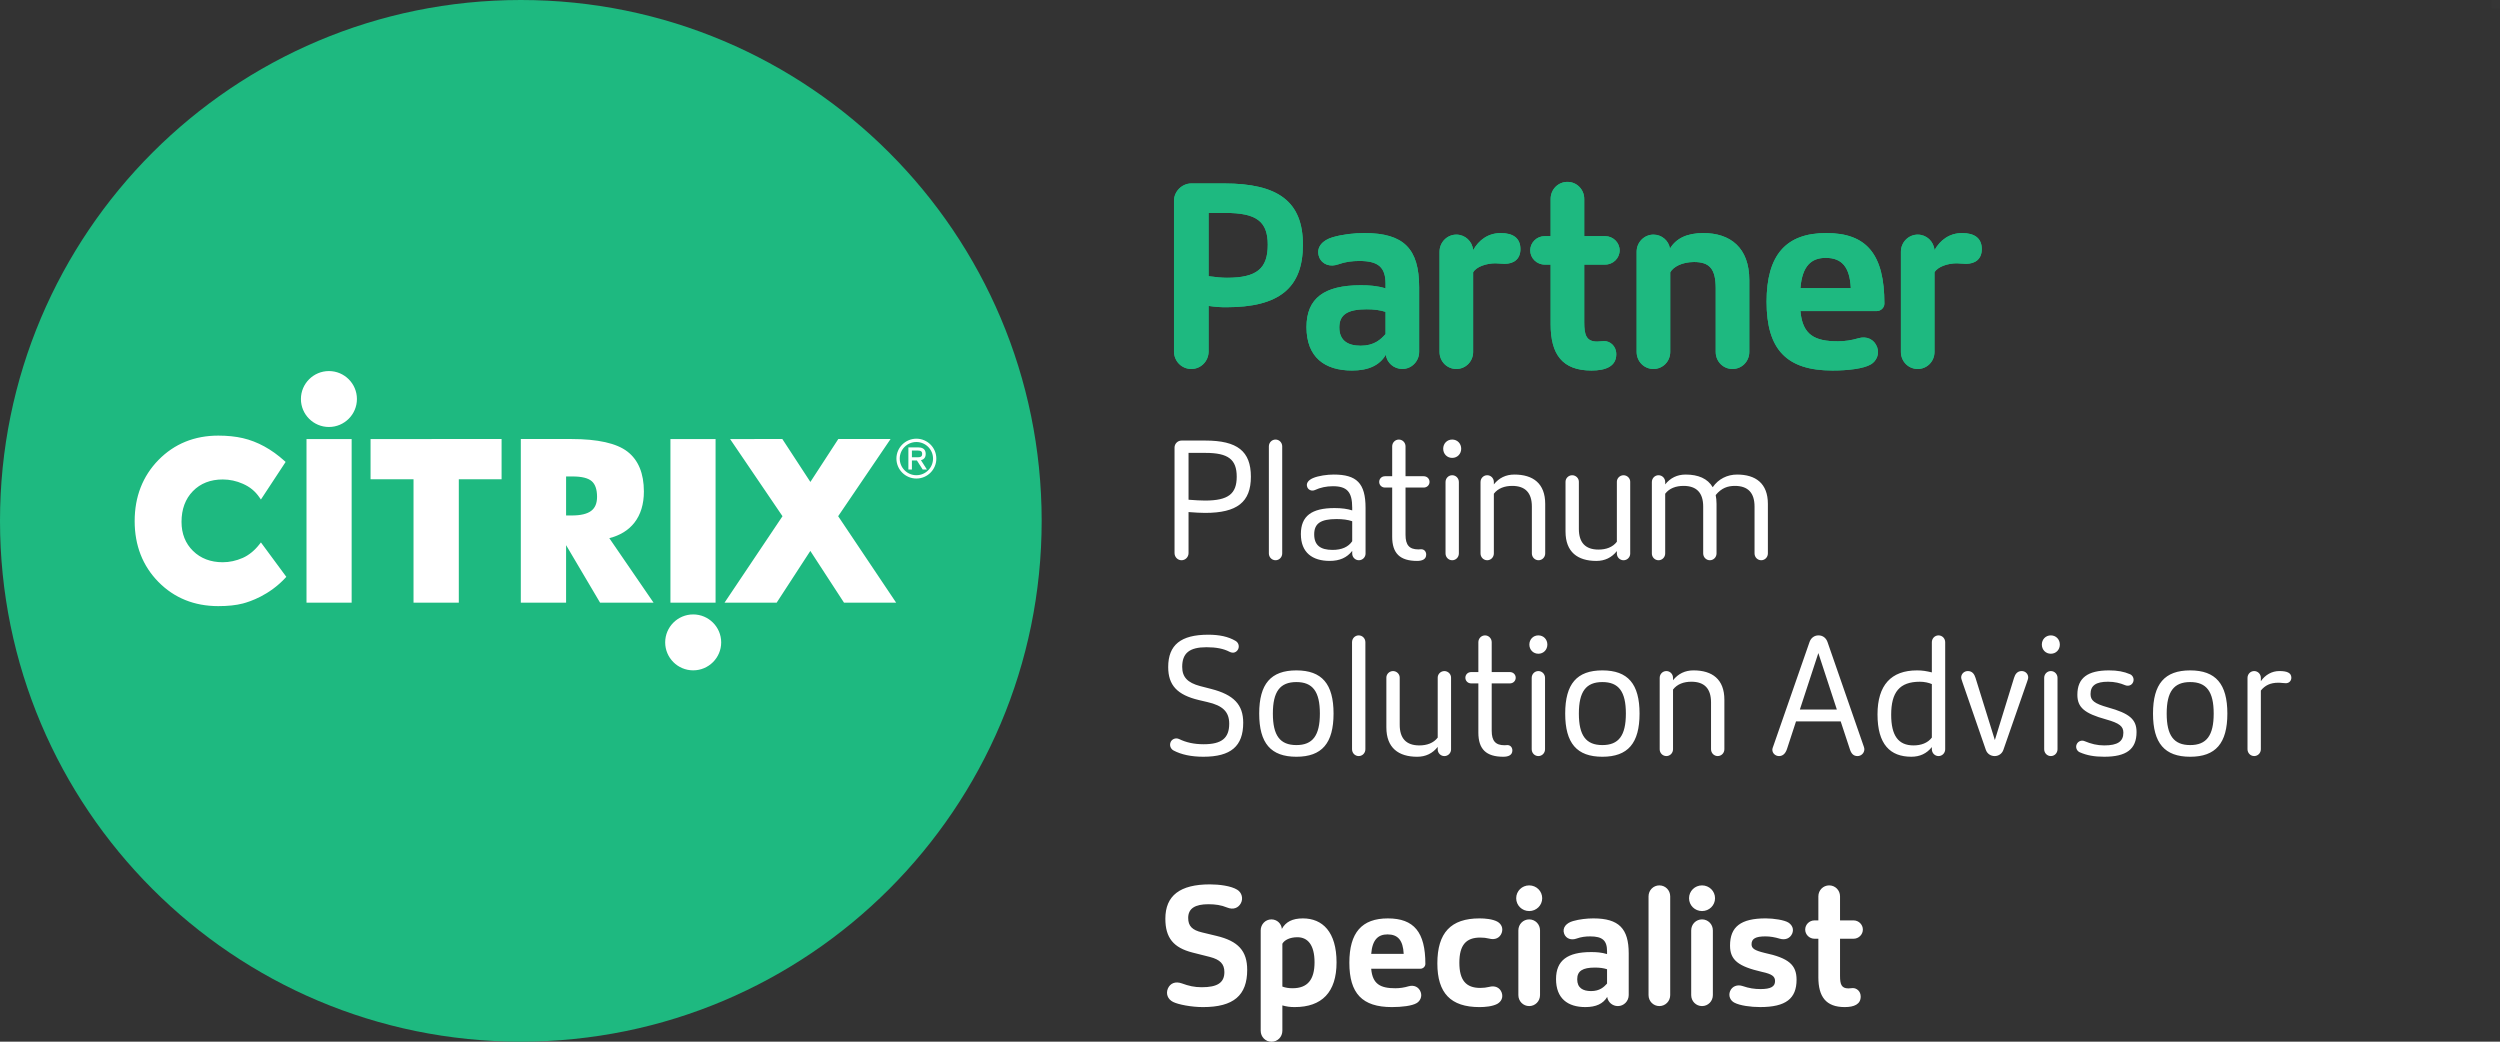
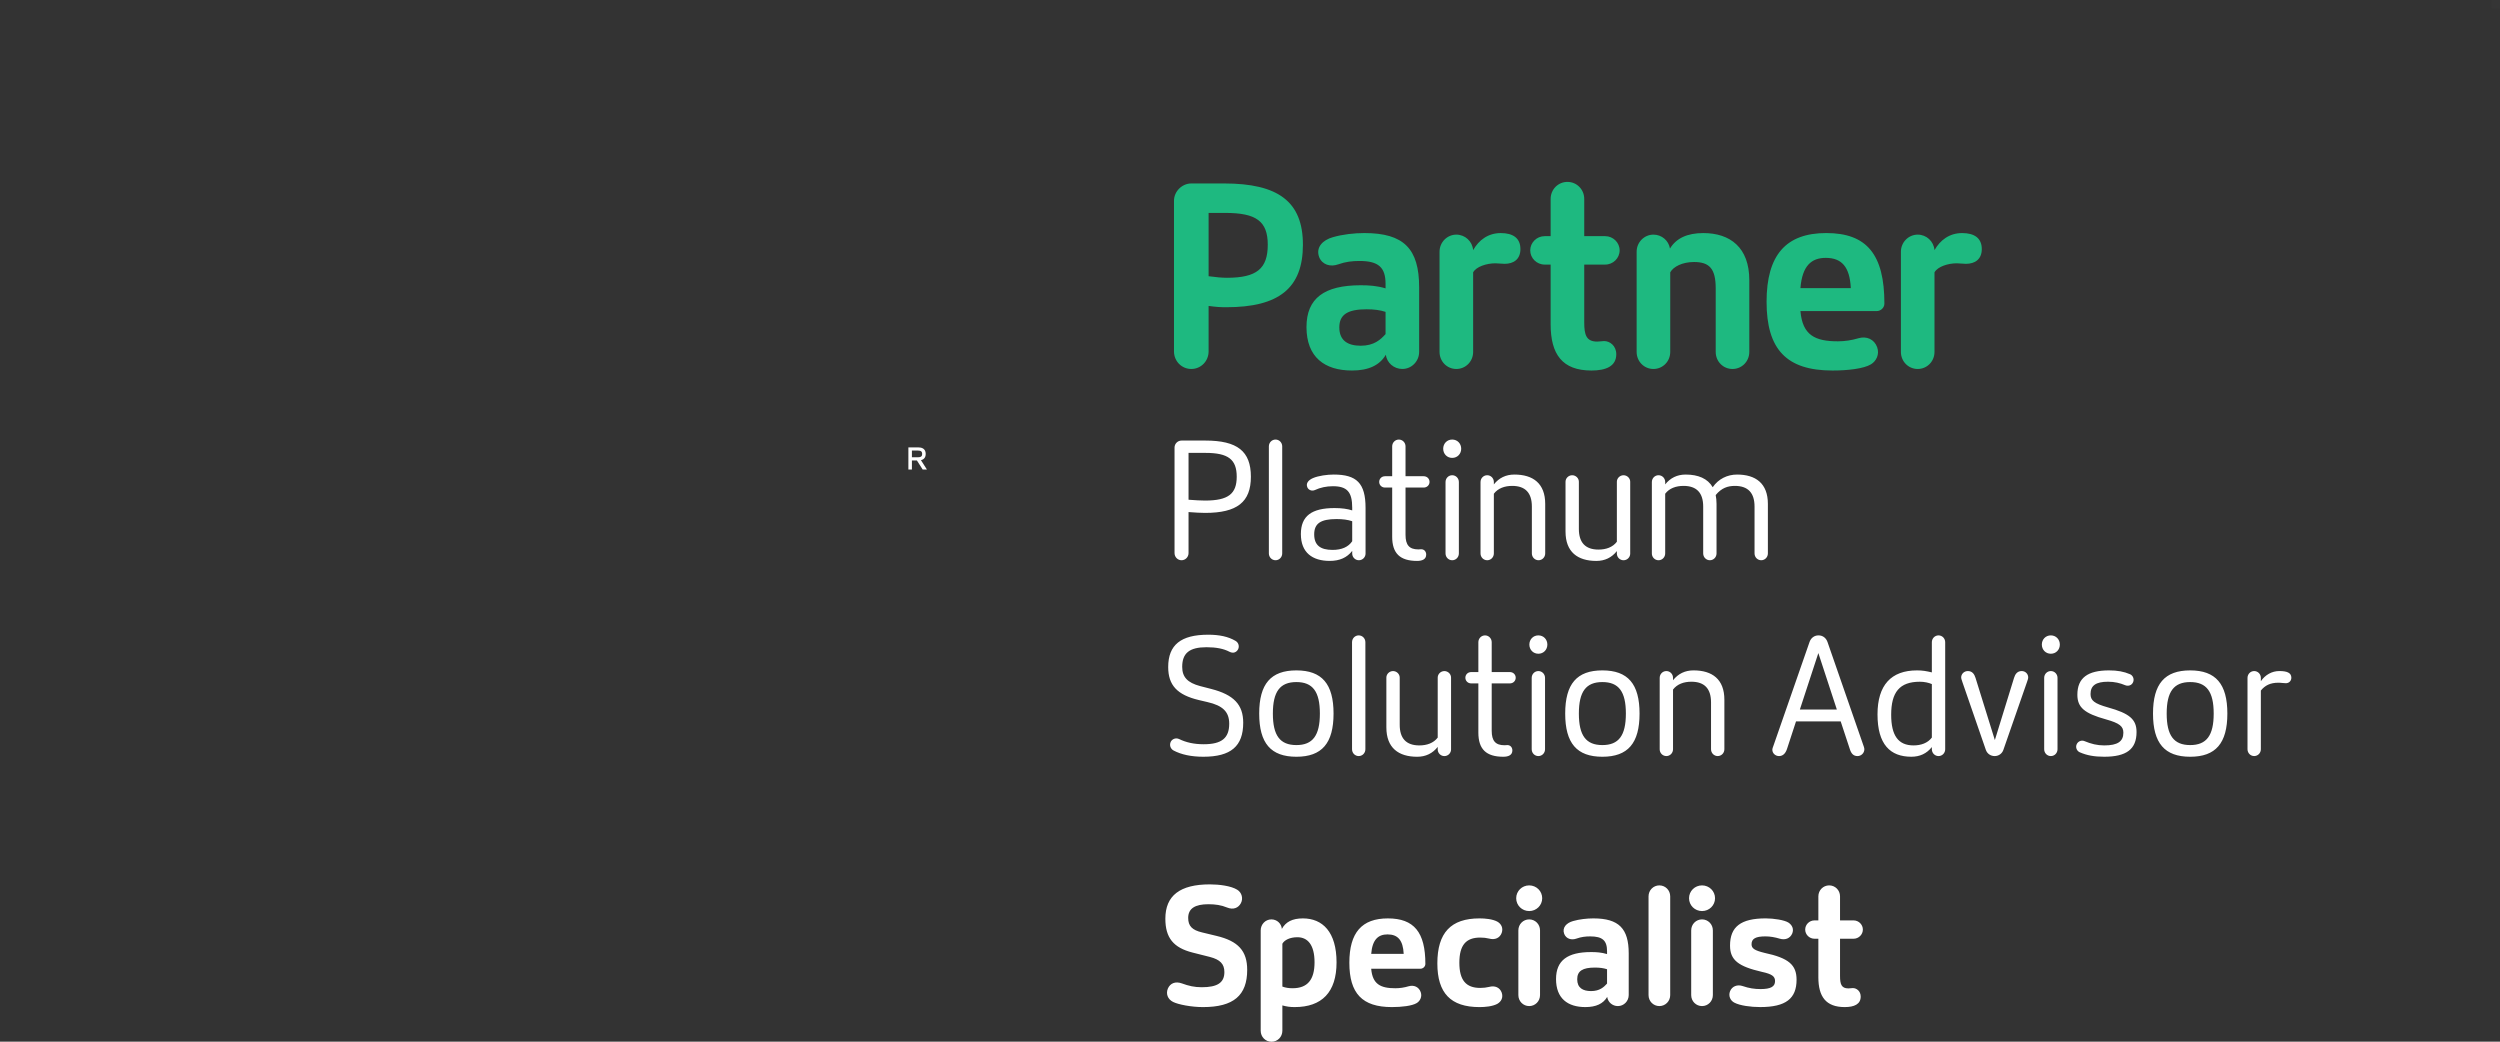
<svg xmlns="http://www.w3.org/2000/svg" width="300" height="125">
  <rect width="100%" height="100%" fill="#333333" stroke="none" />
-   <path fill="#1EB980" d="M125 62.5c0 34.518-27.982 62.5-62.5 62.5C27.983 125 0 97.018 0 62.5S27.983 0 62.5 0C97.018 0 125 27.982 125 62.5" />
  <g fill="#FFF">
-     <path d="M39.47 51.238c1.853 0 3.361-1.505 3.361-3.356s-1.508-3.355-3.361-3.355c-1.853 0-3.36 1.504-3.36 3.355s1.507 3.356 3.36 3.356M36.781 52.684h5.417v19.639h-5.417zM83.182 73.731c-1.853 0-3.36 1.505-3.36 3.356s1.507 3.355 3.36 3.355 3.361-1.504 3.361-3.355-1.508-3.356-3.361-3.356M80.452 52.684h5.417v19.639h-5.417zM31.31 65.09l-.171.219c-.586.751-1.28 1.317-2.008 1.639-.788.345-1.593.521-2.401.521-1.447 0-2.647-.456-3.566-1.357-.917-.899-1.382-2.072-1.382-3.485 0-1.52.459-2.762 1.367-3.691.906-.929 2.11-1.4 3.581-1.4.83 0 1.643.176 2.413.518.856.38 1.47.884 1.989 1.633l.177.257 2.966-4.511-.134-.121c-1.552-1.405-3.234-2.323-4.994-2.734-.871-.202-1.864-.304-2.954-.304-2.862 0-5.276.985-7.177 2.924-1.895 1.942-2.856 4.408-2.856 7.331s.959 5.381 2.853 7.306c1.895 1.924 4.31 2.9 7.181 2.9 1.168 0 2.129-.104 2.939-.312.892-.233 3.182-.995 5.108-3.073l.118-.129-3.049-4.131zM44.467 52.684v4.827h5.156v14.812h5.434V57.511h5.133v-4.827zM73.117 64.579c1.294-.33 2.303-.952 3.008-1.853.757-.969 1.142-2.228 1.142-3.746 0-2.167-.664-3.779-1.976-4.79-1.295-1-3.554-1.507-6.711-1.507h-6.083v19.639h5.433v-6.906l4.08 6.906h6.419l-5.312-7.743zm-2.172-3.278c-.482.369-1.262.555-2.315.555h-.699v-4.681h.787c1.081 0 1.849.188 2.285.564.428.367.643 1 .643 1.875 0 .777-.228 1.327-.701 1.687zM97.239 66.111l4.043 6.211h6.257l-6.959-10.377 6.288-9.261h-6.272l-3.35 5.15-3.364-5.15H87.61l6.29 9.261-6.958 10.377h6.256zM109.968 52.643c-1.322 0-2.397 1.071-2.397 2.389 0 1.319 1.075 2.392 2.397 2.392 1.319 0 2.392-1.074 2.392-2.392.001-1.318-1.073-2.389-2.392-2.389zm0 4.383c-1.102 0-1.999-.894-1.999-1.994 0-1.099.897-1.99 1.999-1.99 1.1 0 1.997.892 1.997 1.99 0 1.099-.897 1.994-1.997 1.994z" />
    <path d="M110.514 55.221c.496-.109.572-.513.572-.75 0-.682-.546-.783-.871-.783h-1.209v2.658h.423v-1.094h.598l.683 1.074.012.02h.51l-.718-1.125zm-1.085-.347v-.808h.732c.348 0 .501.125.501.405s-.153.403-.501.403h-.732z" />
  </g>
  <g fill="#1EB980">
-     <path d="M147.172 36.867c-.775 0-1.24-.031-2.14-.155v5.458c0 1.178-.93 2.107-2.077 2.107s-2.077-.93-2.077-2.107V24.092c0-1.116.961-2.077 2.077-2.077h3.938c6.48 0 9.457 2.17 9.457 7.349 0 5.24-2.915 7.503-9.178 7.503zm-.124-11.317h-2.016v7.596c.868.124 1.644.187 2.201.187 3.566 0 4.899-1.085 4.899-3.969.001-2.822-1.394-3.814-5.084-3.814zM163.291 34.231c1.023 0 1.923.062 2.977.372v-.527c0-1.984-.837-2.76-3.132-2.76-.868 0-1.674.093-2.542.403-.931.341-1.923.062-2.295-.868-.434-1.179.435-2.047 1.644-2.388 1.178-.341 2.573-.496 3.783-.496 4.743 0 6.572 1.892 6.572 6.511v7.751c0 1.116-.898 2.046-2.015 2.046-1.023 0-1.86-.744-1.984-1.705-.744 1.271-2.077 1.892-4.062 1.892-3.287 0-5.457-1.612-5.457-5.209 0-3.471 2.139-5.022 6.511-5.022zm0 7.256c1.612 0 2.388-.744 2.977-1.396v-2.666c-.651-.217-1.396-.311-2.264-.311-2.263 0-3.286.62-3.286 2.171 0 1.613 1.053 2.202 2.573 2.202zM172.745 42.231v-12.03c0-1.116.899-2.046 2.016-2.046 1.054 0 1.922.806 2.016 1.86.682-1.209 1.798-2.046 3.317-2.046 1.488 0 2.356.62 2.356 1.922 0 1.24-.838 1.767-1.892 1.767-.341 0-.806-.062-1.116-.062-1.055 0-2.295.403-2.666 1.085v9.55c0 1.147-.899 2.046-2.016 2.046s-2.015-.899-2.015-2.046zM190.975 44.463c-3.504 0-4.899-1.953-4.899-5.55V31.75h-.713c-.961 0-1.736-.775-1.736-1.706 0-.93.775-1.705 1.736-1.705h.713v-4.465c0-1.147.899-2.046 2.016-2.046s2.016.899 2.016 2.046v4.465h2.512c.961 0 1.736.775 1.736 1.705 0 .931-.775 1.706-1.736 1.706h-2.512v6.946c0 1.488.248 2.294 1.55 2.294.311 0 .589-.062.837-.062.683 0 1.458.558 1.458 1.581-.002 1.427-1.212 1.954-2.978 1.954zM196.397 42.231v-12.03c0-1.116.899-2.046 2.016-2.046.992 0 1.829.713 1.984 1.674.744-1.24 2.077-1.86 4-1.86 3.225 0 5.519 1.736 5.519 5.643v8.62c0 1.147-.899 2.046-2.016 2.046s-2.015-.898-2.015-2.046v-7.627c0-2.356-.744-3.163-2.605-3.163-1.395 0-2.48.558-2.852 1.24v9.55c0 1.147-.899 2.046-2.016 2.046s-2.015-.9-2.015-2.047zM219.896 44.463c-5.52 0-7.907-2.542-7.907-8.248 0-5.612 2.326-8.248 7.163-8.248 4.868 0 6.976 2.573 6.976 8.465 0 .496-.434.899-.93.899h-9.146c.248 2.883 1.736 3.627 4.496 3.627.837 0 1.643-.124 2.48-.372.961-.279 1.891.124 2.232 1.086.31.867-.125 1.674-.744 2.046-.869.529-2.79.745-4.62.745zm-3.844-9.89h6.046c-.124-2.543-1.085-3.628-3.008-3.628-1.705 0-2.821.93-3.038 3.628zM228.109 42.231v-12.03c0-1.116.899-2.046 2.016-2.046 1.054 0 1.922.806 2.015 1.86.683-1.209 1.799-2.046 3.318-2.046 1.488 0 2.356.62 2.356 1.922 0 1.24-.837 1.767-1.892 1.767-.341 0-.807-.062-1.116-.062-1.054 0-2.294.403-2.667 1.085v9.55c0 1.147-.898 2.046-2.015 2.046s-2.015-.899-2.015-2.046z" />
-   </g>
+     </g>
  <g fill="#1EB980">
    <path d="M147.172 36.867c-.775 0-1.24-.031-2.14-.155v5.458c0 1.178-.93 2.107-2.077 2.107s-2.077-.93-2.077-2.107V24.092c0-1.116.961-2.077 2.077-2.077h3.938c6.48 0 9.457 2.17 9.457 7.349 0 5.24-2.915 7.503-9.178 7.503zm-.124-11.317h-2.016v7.596c.868.124 1.644.187 2.201.187 3.566 0 4.899-1.085 4.899-3.969.001-2.822-1.394-3.814-5.084-3.814zM163.291 34.231c1.023 0 1.923.062 2.977.372v-.527c0-1.984-.837-2.76-3.132-2.76-.868 0-1.674.093-2.542.403-.931.341-1.923.062-2.295-.868-.434-1.179.435-2.047 1.644-2.388 1.178-.341 2.573-.496 3.783-.496 4.743 0 6.572 1.892 6.572 6.511v7.751c0 1.116-.898 2.046-2.015 2.046-1.023 0-1.86-.744-1.984-1.705-.744 1.271-2.077 1.892-4.062 1.892-3.287 0-5.457-1.612-5.457-5.209 0-3.471 2.139-5.022 6.511-5.022zm0 7.256c1.612 0 2.388-.744 2.977-1.396v-2.666c-.651-.217-1.396-.311-2.264-.311-2.263 0-3.286.62-3.286 2.171 0 1.613 1.053 2.202 2.573 2.202zM172.745 42.231v-12.03c0-1.116.899-2.046 2.016-2.046 1.054 0 1.922.806 2.016 1.86.682-1.209 1.798-2.046 3.317-2.046 1.488 0 2.356.62 2.356 1.922 0 1.24-.838 1.767-1.892 1.767-.341 0-.806-.062-1.116-.062-1.055 0-2.295.403-2.666 1.085v9.55c0 1.147-.899 2.046-2.016 2.046s-2.015-.899-2.015-2.046zM190.975 44.463c-3.504 0-4.899-1.953-4.899-5.55V31.75h-.713c-.961 0-1.736-.775-1.736-1.706 0-.93.775-1.705 1.736-1.705h.713v-4.465c0-1.147.899-2.046 2.016-2.046s2.016.899 2.016 2.046v4.465h2.512c.961 0 1.736.775 1.736 1.705 0 .931-.775 1.706-1.736 1.706h-2.512v6.946c0 1.488.248 2.294 1.55 2.294.311 0 .589-.062.837-.062.683 0 1.458.558 1.458 1.581-.002 1.427-1.212 1.954-2.978 1.954zM196.397 42.231v-12.03c0-1.116.899-2.046 2.016-2.046.992 0 1.829.713 1.984 1.674.744-1.24 2.077-1.86 4-1.86 3.225 0 5.519 1.736 5.519 5.643v8.62c0 1.147-.899 2.046-2.016 2.046s-2.015-.898-2.015-2.046v-7.627c0-2.356-.744-3.163-2.605-3.163-1.395 0-2.48.558-2.852 1.24v9.55c0 1.147-.899 2.046-2.016 2.046s-2.015-.9-2.015-2.047zM219.896 44.463c-5.52 0-7.907-2.542-7.907-8.248 0-5.612 2.326-8.248 7.163-8.248 4.868 0 6.976 2.573 6.976 8.465 0 .496-.434.899-.93.899h-9.146c.248 2.883 1.736 3.627 4.496 3.627.837 0 1.643-.124 2.48-.372.961-.279 1.891.124 2.232 1.086.31.867-.125 1.674-.744 2.046-.869.529-2.79.745-4.62.745zm-3.844-9.89h6.046c-.124-2.543-1.085-3.628-3.008-3.628-1.705 0-2.821.93-3.038 3.628zM228.109 42.231v-12.03c0-1.116.899-2.046 2.016-2.046 1.054 0 1.922.806 2.015 1.86.683-1.209 1.799-2.046 3.318-2.046 1.488 0 2.356.62 2.356 1.922 0 1.24-.837 1.767-1.892 1.767-.341 0-.807-.062-1.116-.062-1.054 0-2.294.403-2.667 1.085v9.55c0 1.147-.898 2.046-2.015 2.046s-2.015-.899-2.015-2.046z" />
  </g>
  <g fill="#FFF">
    <path d="M144.605 61.548c-.561 0-1.141-.04-1.98-.1v4.921c0 .48-.38.86-.841.86-.46 0-.84-.38-.84-.86V53.707c0-.46.38-.84.84-.84h2.861c3.841 0 5.461 1.28 5.461 4.341 0 3.04-1.641 4.34-5.501 4.34zm.06-7.201h-2.04v5.621c.84.06 1.42.1 1.98.1 2.78 0 3.801-.8 3.801-2.861 0-2.06-1-2.86-3.741-2.86zM152.264 66.409V53.566c0-.46.359-.82.8-.82s.801.36.801.82v12.843c0 .46-.36.82-.801.82s-.8-.36-.8-.82zM160.145 60.968c.88 0 1.561.1 2.12.28v-.32c0-1.9-.62-2.581-2.32-2.581-.78 0-1.521.16-2.16.46-.36.16-.761 0-.9-.32-.2-.46.08-.86.681-1.12.66-.28 1.7-.42 2.48-.42 2.74 0 3.82 1.02 3.82 4.001v5.481c0 .439-.36.8-.8.8-.44 0-.801-.36-.801-.8v-.32c-.64.82-1.52 1.2-2.7 1.2-2.061 0-3.461-.98-3.461-3.221 0-2.16 1.28-3.12 4.041-3.12zm-.241 5.021c1.12 0 1.9-.36 2.36-1.04v-2.401c-.52-.18-1.14-.26-1.88-.26-1.921 0-2.681.54-2.681 1.84.001 1.301.741 1.861 2.201 1.861zM170.063 67.31c-2.061 0-3.001-.9-3.001-2.9v-5.902h-.859c-.4 0-.7-.3-.7-.68 0-.38.3-.68.7-.68h.859v-3.581c0-.46.36-.82.801-.82.439 0 .8.36.8.82v3.581h2.181c.4 0 .7.3.7.68 0 .38-.3.68-.7.68h-2.181v5.681c0 1.221.46 1.74 1.54 1.74.16 0 .221-.02.341-.02.359 0 .6.28.6.64 0 .58-.5.761-1.081.761zM173.184 53.847c0-.62.46-1.101 1.08-1.101s1.08.48 1.08 1.101-.46 1.1-1.08 1.1-1.08-.48-1.08-1.1zm.28 12.562v-8.562c0-.46.359-.82.8-.82s.8.36.8.82v8.562c0 .46-.359.82-.8.82s-.8-.36-.8-.82zM177.663 66.409v-8.562c0-.46.359-.82.8-.82s.8.36.8.82v.28c.621-.78 1.44-1.18 2.461-1.18 2.24 0 3.701 1.06 3.701 3.521v5.941c0 .46-.36.82-.801.82-.439 0-.8-.36-.8-.82v-5.621c0-1.641-.78-2.48-2.36-2.48-.9 0-1.7.28-2.201.94v7.162c0 .46-.359.82-.8.82s-.8-.361-.8-.821zM187.863 63.789v-5.981c0-.42.36-.78.8-.78.44 0 .801.36.801.78v5.661c0 1.641.779 2.48 2.36 2.48.9 0 1.7-.28 2.2-.94v-7.201c0-.42.36-.78.8-.78.44 0 .801.36.801.78v8.622c0 .439-.36.8-.801.8-.439 0-.8-.36-.8-.8v-.301c-.62.78-1.44 1.181-2.461 1.181-2.24 0-3.7-1.061-3.7-3.521zM198.223 66.409v-8.562c0-.46.359-.82.8-.82s.801.36.801.82v.28c.62-.78 1.439-1.18 2.46-1.18 1.5 0 2.641.48 3.241 1.521.68-1 1.76-1.521 2.92-1.521 2.241 0 3.701 1.06 3.701 3.521v5.941c0 .46-.36.82-.801.82-.439 0-.8-.36-.8-.82v-5.621c0-1.641-.78-2.48-2.36-2.48-.84 0-1.601.24-2.301 1.1.061.32.101.66.101 1.06v5.941c0 .46-.36.82-.801.82-.439 0-.8-.36-.8-.82v-5.621c0-1.641-.78-2.48-2.36-2.48-.9 0-1.7.28-2.2.94v7.162c0 .46-.36.82-.801.82s-.8-.361-.8-.821zM140.844 90.069c-.381-.2-.54-.641-.36-1.04.16-.34.6-.54 1.021-.34.819.399 1.76.62 2.94.62 2.16 0 3.061-.74 3.061-2.461 0-1.42-.76-2.181-2.621-2.601l-1.02-.24c-2.601-.62-3.681-1.78-3.681-3.961 0-2.66 1.52-3.881 4.801-3.881 1.32 0 2.4.221 3.28.74.381.221.48.681.301 1.021-.2.36-.58.521-1.041.28-.68-.36-1.58-.54-2.74-.54-2.04 0-2.921.7-2.921 2.36 0 1.22.641 1.9 2.141 2.3l1.32.341c2.74.7 3.861 1.9 3.861 4.061 0 2.82-1.48 4.081-4.781 4.081-1.461.001-2.641-.259-3.561-.74zM151.104 85.628c0-3.561 1.399-5.181 4.461-5.181 3.061 0 4.461 1.62 4.461 5.181 0 3.562-1.4 5.182-4.461 5.182-3.062 0-4.461-1.621-4.461-5.182zm7.281 0c0-2.641-.86-3.78-2.82-3.78-1.961 0-2.821 1.14-2.821 3.78s.86 3.781 2.821 3.781c1.959 0 2.82-1.14 2.82-3.781zM162.244 89.909V77.066c0-.46.359-.82.8-.82s.801.36.801.82v12.843c0 .46-.36.82-.801.82s-.8-.36-.8-.82zM166.364 87.289v-5.981c0-.42.36-.78.8-.78.44 0 .801.36.801.78v5.661c0 1.641.779 2.48 2.36 2.48.9 0 1.7-.28 2.2-.94v-7.201c0-.42.36-.78.8-.78.44 0 .801.36.801.78v8.622c0 .439-.36.8-.801.8-.439 0-.8-.36-.8-.8v-.301c-.62.78-1.44 1.181-2.461 1.181-2.24 0-3.7-1.061-3.7-3.521zM180.404 90.81c-2.061 0-3.001-.9-3.001-2.9v-5.901h-.859c-.4 0-.7-.301-.7-.681s.3-.68.7-.68h.859v-3.581c0-.46.36-.82.801-.82.439 0 .8.36.8.82v3.581h2.181c.4 0 .7.3.7.68s-.3.681-.7.681h-2.181v5.681c0 1.221.46 1.74 1.54 1.74.16 0 .221-.02.341-.02.359 0 .6.28.6.64-.001.579-.501.76-1.081.76zM183.523 77.347c0-.62.46-1.101 1.08-1.101s1.08.48 1.08 1.101-.46 1.101-1.08 1.101-1.08-.481-1.08-1.101zm.281 12.562v-8.562c0-.46.359-.82.8-.82s.8.36.8.82v8.562c0 .46-.359.82-.8.82s-.8-.36-.8-.82zM187.824 85.628c0-3.561 1.399-5.181 4.461-5.181 3.061 0 4.461 1.62 4.461 5.181 0 3.562-1.4 5.182-4.461 5.182-3.061 0-4.461-1.621-4.461-5.182zm7.281 0c0-2.641-.86-3.78-2.82-3.78-1.961 0-2.821 1.14-2.821 3.78s.86 3.781 2.821 3.781c1.96 0 2.82-1.14 2.82-3.781zM199.163 89.909v-8.562c0-.46.359-.82.8-.82s.8.36.8.82v.28c.621-.78 1.44-1.181 2.461-1.181 2.24 0 3.701 1.061 3.701 3.521v5.941c0 .46-.36.82-.801.82-.439 0-.8-.36-.8-.82v-5.621c0-1.641-.78-2.48-2.36-2.48-.9 0-1.7.28-2.201.94v7.161c0 .46-.359.82-.8.82s-.8-.359-.8-.819zM221.984 89.909l-1.101-3.341h-5.361l-1.08 3.301c-.2.62-.561.86-.96.86-.44 0-.801-.34-.801-.761 0-.14.08-.34.16-.56l4.301-12.362c.16-.461.541-.801 1.081-.801s.92.34 1.08.801l4.36 12.562c.04.1.061.24.061.3 0 .46-.38.82-.82.82-.46.001-.74-.258-.92-.819zm-6.002-4.761h4.441l-2.221-6.781-2.22 6.781zM230.042 80.447c.66 0 1.101.08 1.78.24v-3.621c0-.46.36-.82.801-.82.439 0 .8.36.8.82v12.843c0 .46-.36.82-.8.82-.44 0-.801-.36-.801-.82v-.26c-.62.78-1.439 1.16-2.46 1.16-2.541 0-4.061-1.48-4.061-5.081.001-3.52 1.64-5.281 4.741-5.281zm-.42 9.002c.9 0 1.7-.28 2.2-.94v-6.421c-.38-.16-.88-.28-1.439-.28-2.441 0-3.441 1.26-3.441 3.961-.001 2.48.84 3.68 2.68 3.68zM238.302 89.989l-2.801-8.102c-.1-.3-.16-.46-.16-.601 0-.399.341-.76.801-.76.52 0 .78.36.92.82l2.32 7.461 2.301-7.461c.14-.46.4-.82.92-.82.44 0 .78.34.78.76 0 .16-.06.301-.16.601l-2.82 8.102c-.16.46-.58.74-1.04.74-.481 0-.901-.28-1.061-.74zM245.021 77.347c0-.62.46-1.101 1.08-1.101s1.08.48 1.08 1.101-.46 1.101-1.08 1.101-1.08-.481-1.08-1.101zm.281 12.562v-8.562c0-.46.359-.82.8-.82s.8.36.8.82v8.562c0 .46-.359.82-.8.82s-.8-.36-.8-.82zM249.562 90.27c-.319-.141-.54-.561-.359-.96.16-.36.58-.521.92-.381.82.341 1.54.521 2.381.521 1.62 0 2.3-.48 2.3-1.521 0-.76-.439-1.141-2.08-1.601-2.601-.72-3.44-1.44-3.44-2.96 0-2.021 1.24-2.921 3.801-2.921 1 0 1.78.14 2.521.46.319.14.52.521.38.92-.16.44-.62.54-.96.4-.62-.26-1.28-.42-2.061-.42-1.461 0-2.101.46-2.101 1.48 0 .76.439 1.14 2.08 1.6 2.601.721 3.441 1.44 3.441 2.961 0 2.081-1.24 2.961-3.881 2.961-1.182.001-2.082-.16-2.942-.539zM258.361 85.628c0-3.561 1.399-5.181 4.461-5.181 3.061 0 4.461 1.62 4.461 5.181 0 3.562-1.4 5.182-4.461 5.182-3.061 0-4.461-1.621-4.461-5.182zm7.282 0c0-2.641-.86-3.78-2.82-3.78-1.961 0-2.821 1.14-2.821 3.78s.86 3.781 2.821 3.781c1.959 0 2.82-1.14 2.82-3.781zM269.701 89.909v-8.562c0-.46.359-.82.8-.82s.801.36.801.82v.399c.52-.76 1.319-1.22 2.22-1.22s1.44.2 1.44.8c0 .38-.28.66-.66.66-.32 0-.5-.06-.9-.06-.96 0-1.6.32-2.1.94v7.041c0 .46-.36.82-.801.82s-.8-.358-.8-.818zM140.764 120.229c-.641-.32-.881-.98-.62-1.601.279-.64.899-.9 1.68-.62.82.3 1.501.46 2.381.46 1.881 0 2.721-.54 2.721-1.82 0-.96-.5-1.5-1.761-1.82l-2.061-.521c-2.28-.58-3.261-1.76-3.261-4.061 0-2.78 1.761-4.121 5.342-4.121 1.12 0 2.54.181 3.28.641.561.34.74 1.06.44 1.62s-.9.82-1.641.521c-.72-.301-1.44-.4-2.261-.4-1.58 0-2.42.5-2.42 1.641 0 .979.479 1.46 1.66 1.74l1.74.42c2.601.62 3.681 1.801 3.681 4.081 0 3.061-1.64 4.461-5.301 4.461-1.379 0-2.959-.3-3.599-.621zM155.364 120.85c-.58 0-.961-.061-1.48-.2v3.041c0 .74-.58 1.32-1.301 1.32-.72 0-1.3-.58-1.3-1.32v-12.043c0-.72.56-1.32 1.28-1.32.68 0 1.2.5 1.26 1.141.461-.841 1.261-1.261 2.521-1.261 2.361 0 4.041 1.62 4.041 5.281 0 3.58-1.76 5.361-5.021 5.361zm.321-8.382c-.9 0-1.561.34-1.801.78v5.141c.38.141.78.2 1.22.2 1.801 0 2.641-1.021 2.641-3.12-.001-2.081-.82-3.001-2.06-3.001zM167.024 120.85c-3.561 0-5.102-1.641-5.102-5.321 0-3.621 1.501-5.321 4.621-5.321 3.141 0 4.501 1.66 4.501 5.461 0 .32-.28.58-.6.58h-5.901c.16 1.86 1.12 2.341 2.9 2.341.54 0 1.061-.08 1.601-.24.62-.18 1.22.08 1.44.7.199.561-.08 1.08-.48 1.32-.56.339-1.8.48-2.98.48zm-2.48-6.382h3.9c-.08-1.64-.7-2.34-1.94-2.34-1.1 0-1.82.6-1.96 2.34zM177.544 110.207c.68 0 1.54.08 2.12.38.5.28.74.78.54 1.36-.22.601-.8.881-1.521.681-.319-.08-.66-.12-1.06-.12-1.7 0-2.501.9-2.501 3.021 0 2.101.801 3.021 2.501 3.021.399 0 .74-.04 1.06-.12.721-.2 1.301.08 1.521.681.2.58-.04 1.08-.54 1.36-.58.3-1.44.38-2.12.38-3.461 0-5.062-1.681-5.062-5.241 0-3.682 1.622-5.403 5.062-5.403zM181.943 107.787c0-.86.7-1.541 1.56-1.541.86 0 1.561.681 1.561 1.541 0 .859-.7 1.54-1.561 1.54-.859 0-1.56-.681-1.56-1.54zm.26 11.622v-7.762c0-.74.58-1.32 1.3-1.32.721 0 1.301.58 1.301 1.32v7.762c0 .74-.58 1.32-1.301 1.32-.72 0-1.3-.58-1.3-1.32zM190.925 114.248c.66 0 1.24.04 1.921.24v-.34c0-1.28-.54-1.781-2.021-1.781-.561 0-1.08.061-1.641.261-.601.22-1.24.04-1.48-.561-.28-.76.28-1.32 1.061-1.54.76-.22 1.66-.32 2.44-.32 3.061 0 4.241 1.221 4.241 4.201v5.001c0 .72-.58 1.32-1.301 1.32-.66 0-1.2-.48-1.28-1.101-.48.82-1.34 1.221-2.62 1.221-2.121 0-3.521-1.04-3.521-3.361 0-2.24 1.38-3.24 4.201-3.24zm0 4.681c1.04 0 1.54-.479 1.921-.899v-1.721c-.421-.141-.9-.2-1.461-.2-1.46 0-2.12.4-2.12 1.4 0 1.04.679 1.42 1.66 1.42zM197.824 119.409v-11.843c0-.74.58-1.32 1.3-1.32.721 0 1.301.58 1.301 1.32v11.843c0 .74-.58 1.32-1.301 1.32-.72 0-1.3-.58-1.3-1.32zM202.684 107.787c0-.86.7-1.541 1.56-1.541.86 0 1.561.681 1.561 1.541 0 .859-.7 1.54-1.561 1.54-.86 0-1.56-.681-1.56-1.54zm.259 11.622v-7.762c0-.74.58-1.32 1.3-1.32.721 0 1.301.58 1.301 1.32v7.762c0 .74-.58 1.32-1.301 1.32-.72 0-1.3-.58-1.3-1.32zM208.144 120.329c-.5-.24-.761-.82-.54-1.38.24-.601.88-.841 1.521-.62.76.26 1.4.36 2.14.36 1.24 0 1.741-.301 1.741-.961 0-.56-.36-.84-1.561-1.1-2.86-.66-3.841-1.421-3.841-3.161 0-2.261 1.3-3.261 4.28-3.261.98 0 2.241.2 2.721.5.46.301.681.78.46 1.32-.26.601-.859.801-1.479.62-.601-.18-1.16-.28-1.741-.28-1.14 0-1.66.261-1.66.94 0 .5.341.74 1.561 1.04 2.9.62 3.841 1.44 3.841 3.221 0 2.261-1.28 3.281-4.361 3.281-1.142.002-2.422-.179-3.082-.519zM221.364 120.85c-2.261 0-3.161-1.261-3.161-3.581v-4.621h-.46c-.62 0-1.12-.5-1.12-1.1 0-.601.5-1.101 1.12-1.101h.46v-2.881c0-.74.58-1.32 1.3-1.32.721 0 1.301.58 1.301 1.32v2.881h1.62c.62 0 1.12.5 1.12 1.101 0 .6-.5 1.1-1.12 1.1h-1.62v4.481c0 .96.16 1.48 1 1.48.2 0 .38-.04.54-.04.44 0 .94.359.94 1.02 0 .921-.78 1.261-1.92 1.261z" />
  </g>
  <path fill="#FFF" d="M299 0h1v1h-1z" opacity=".01" />
</svg>